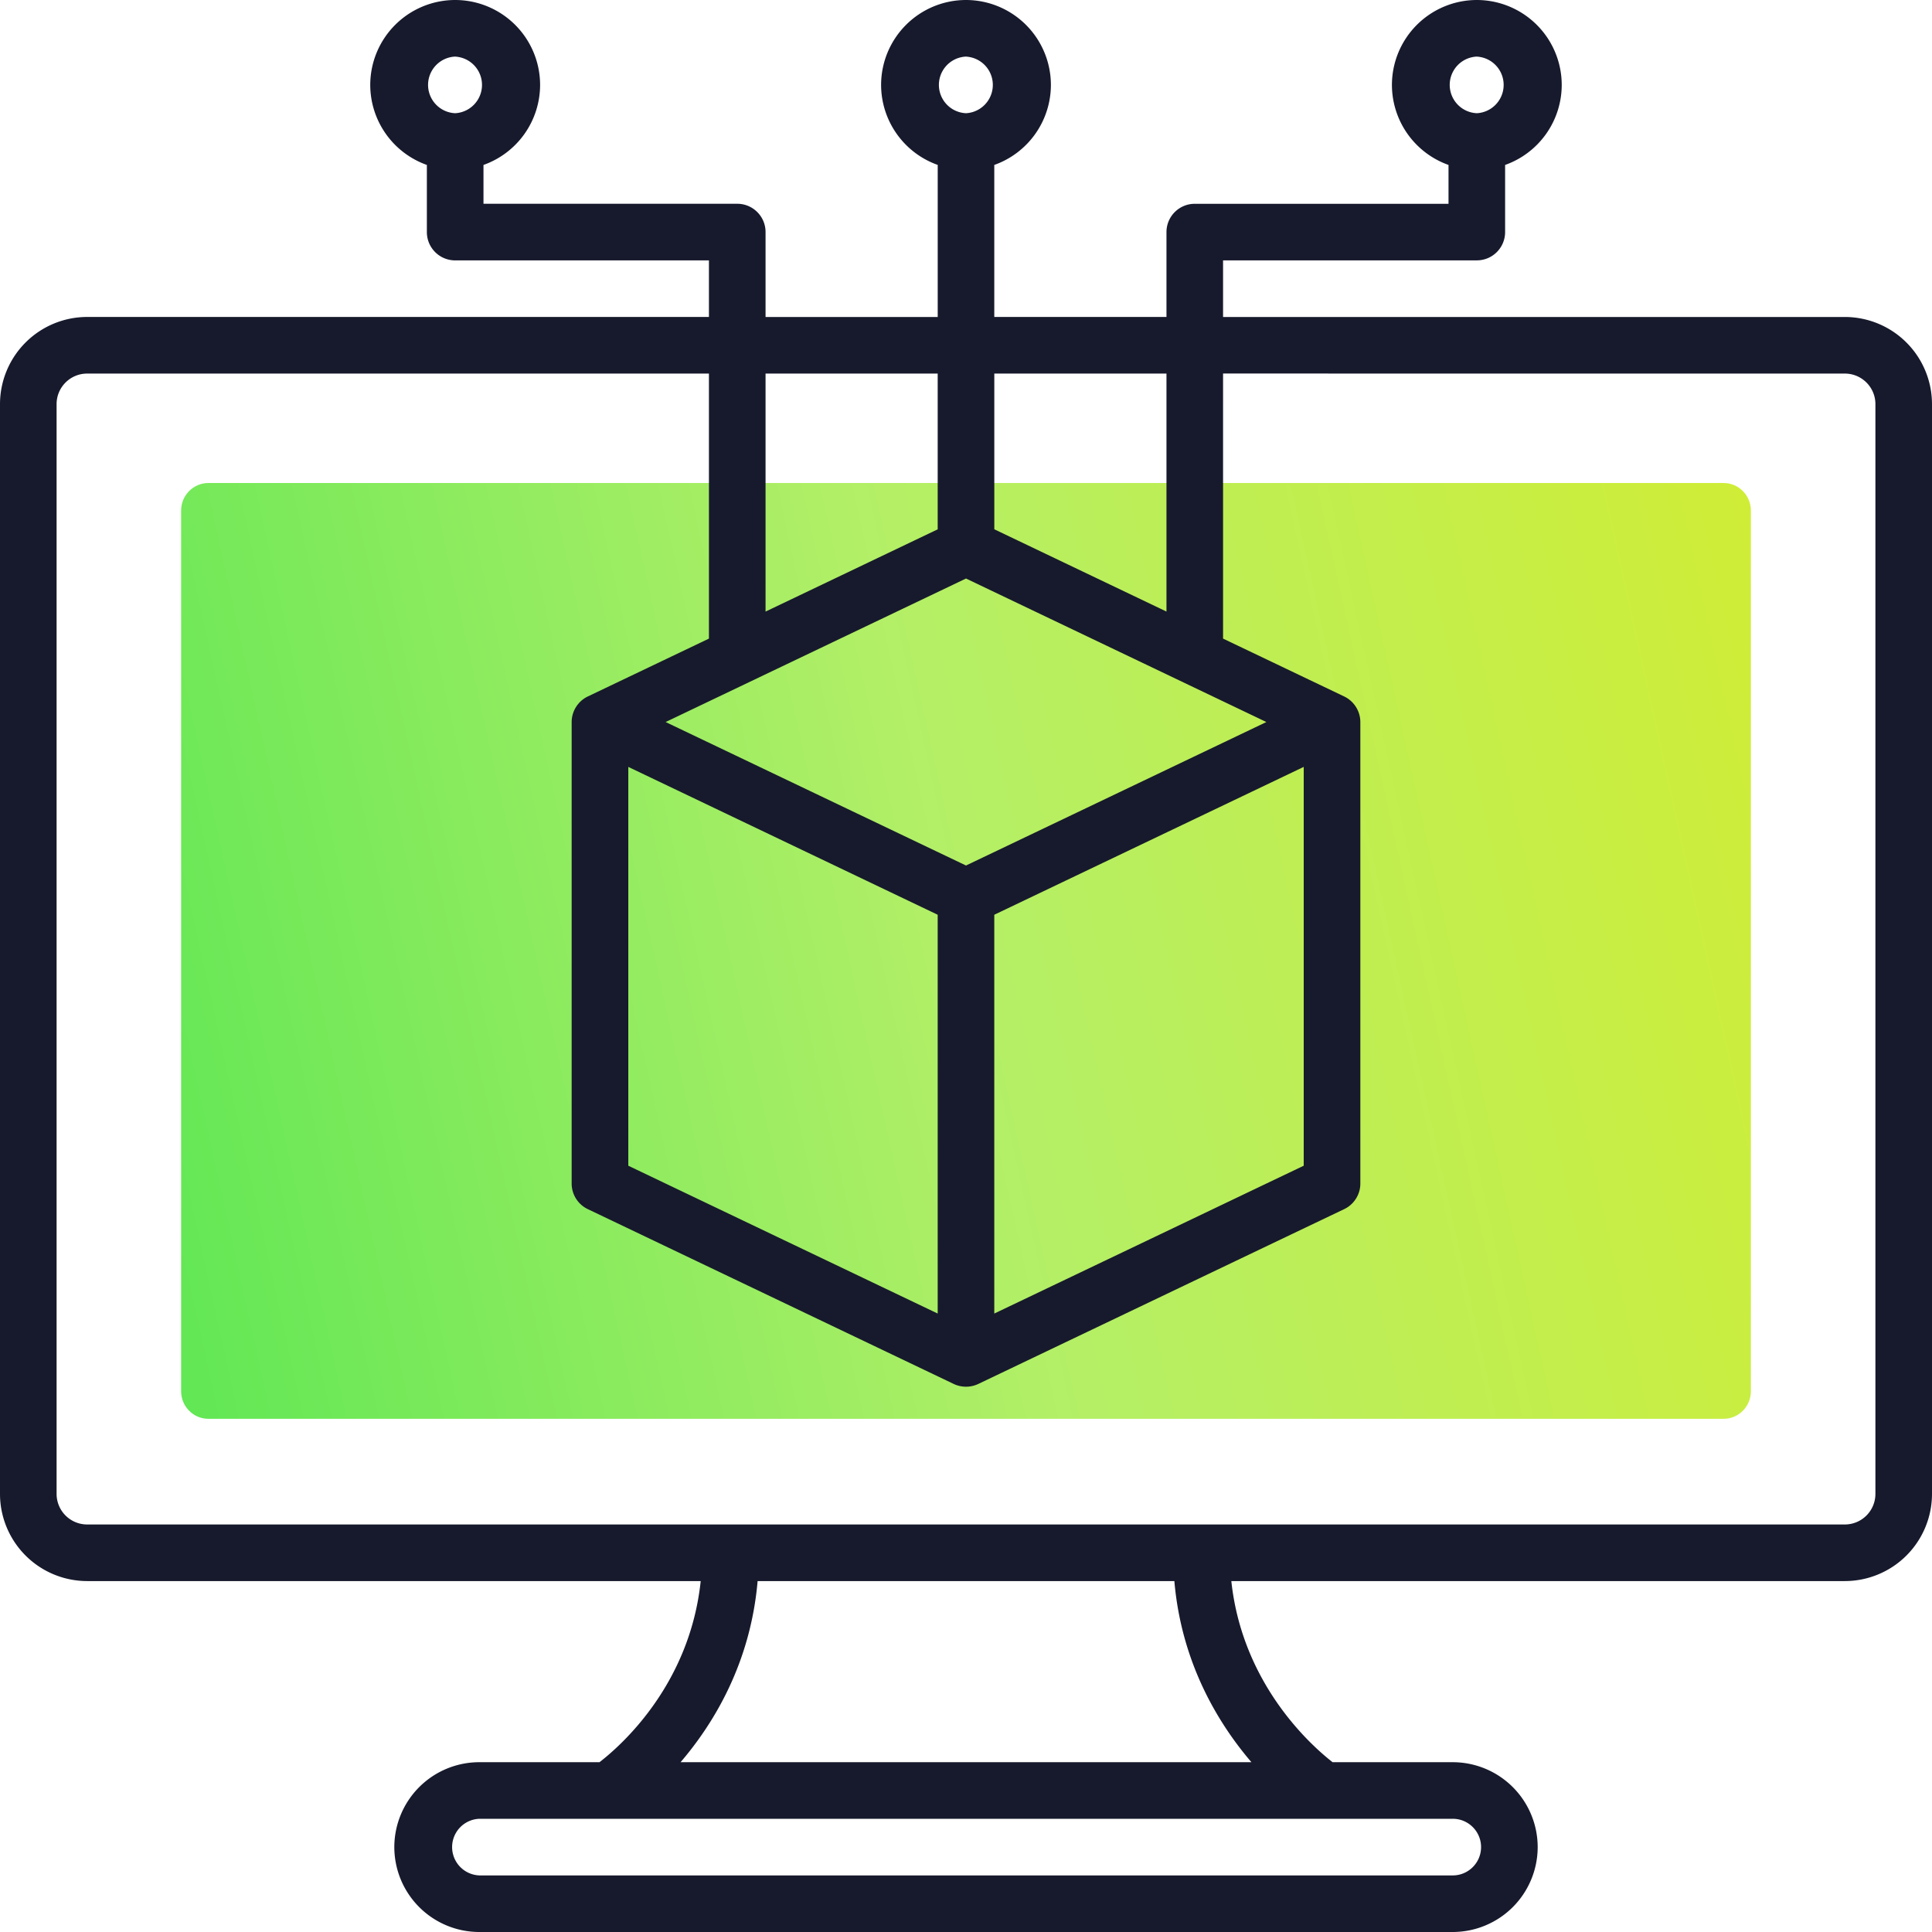
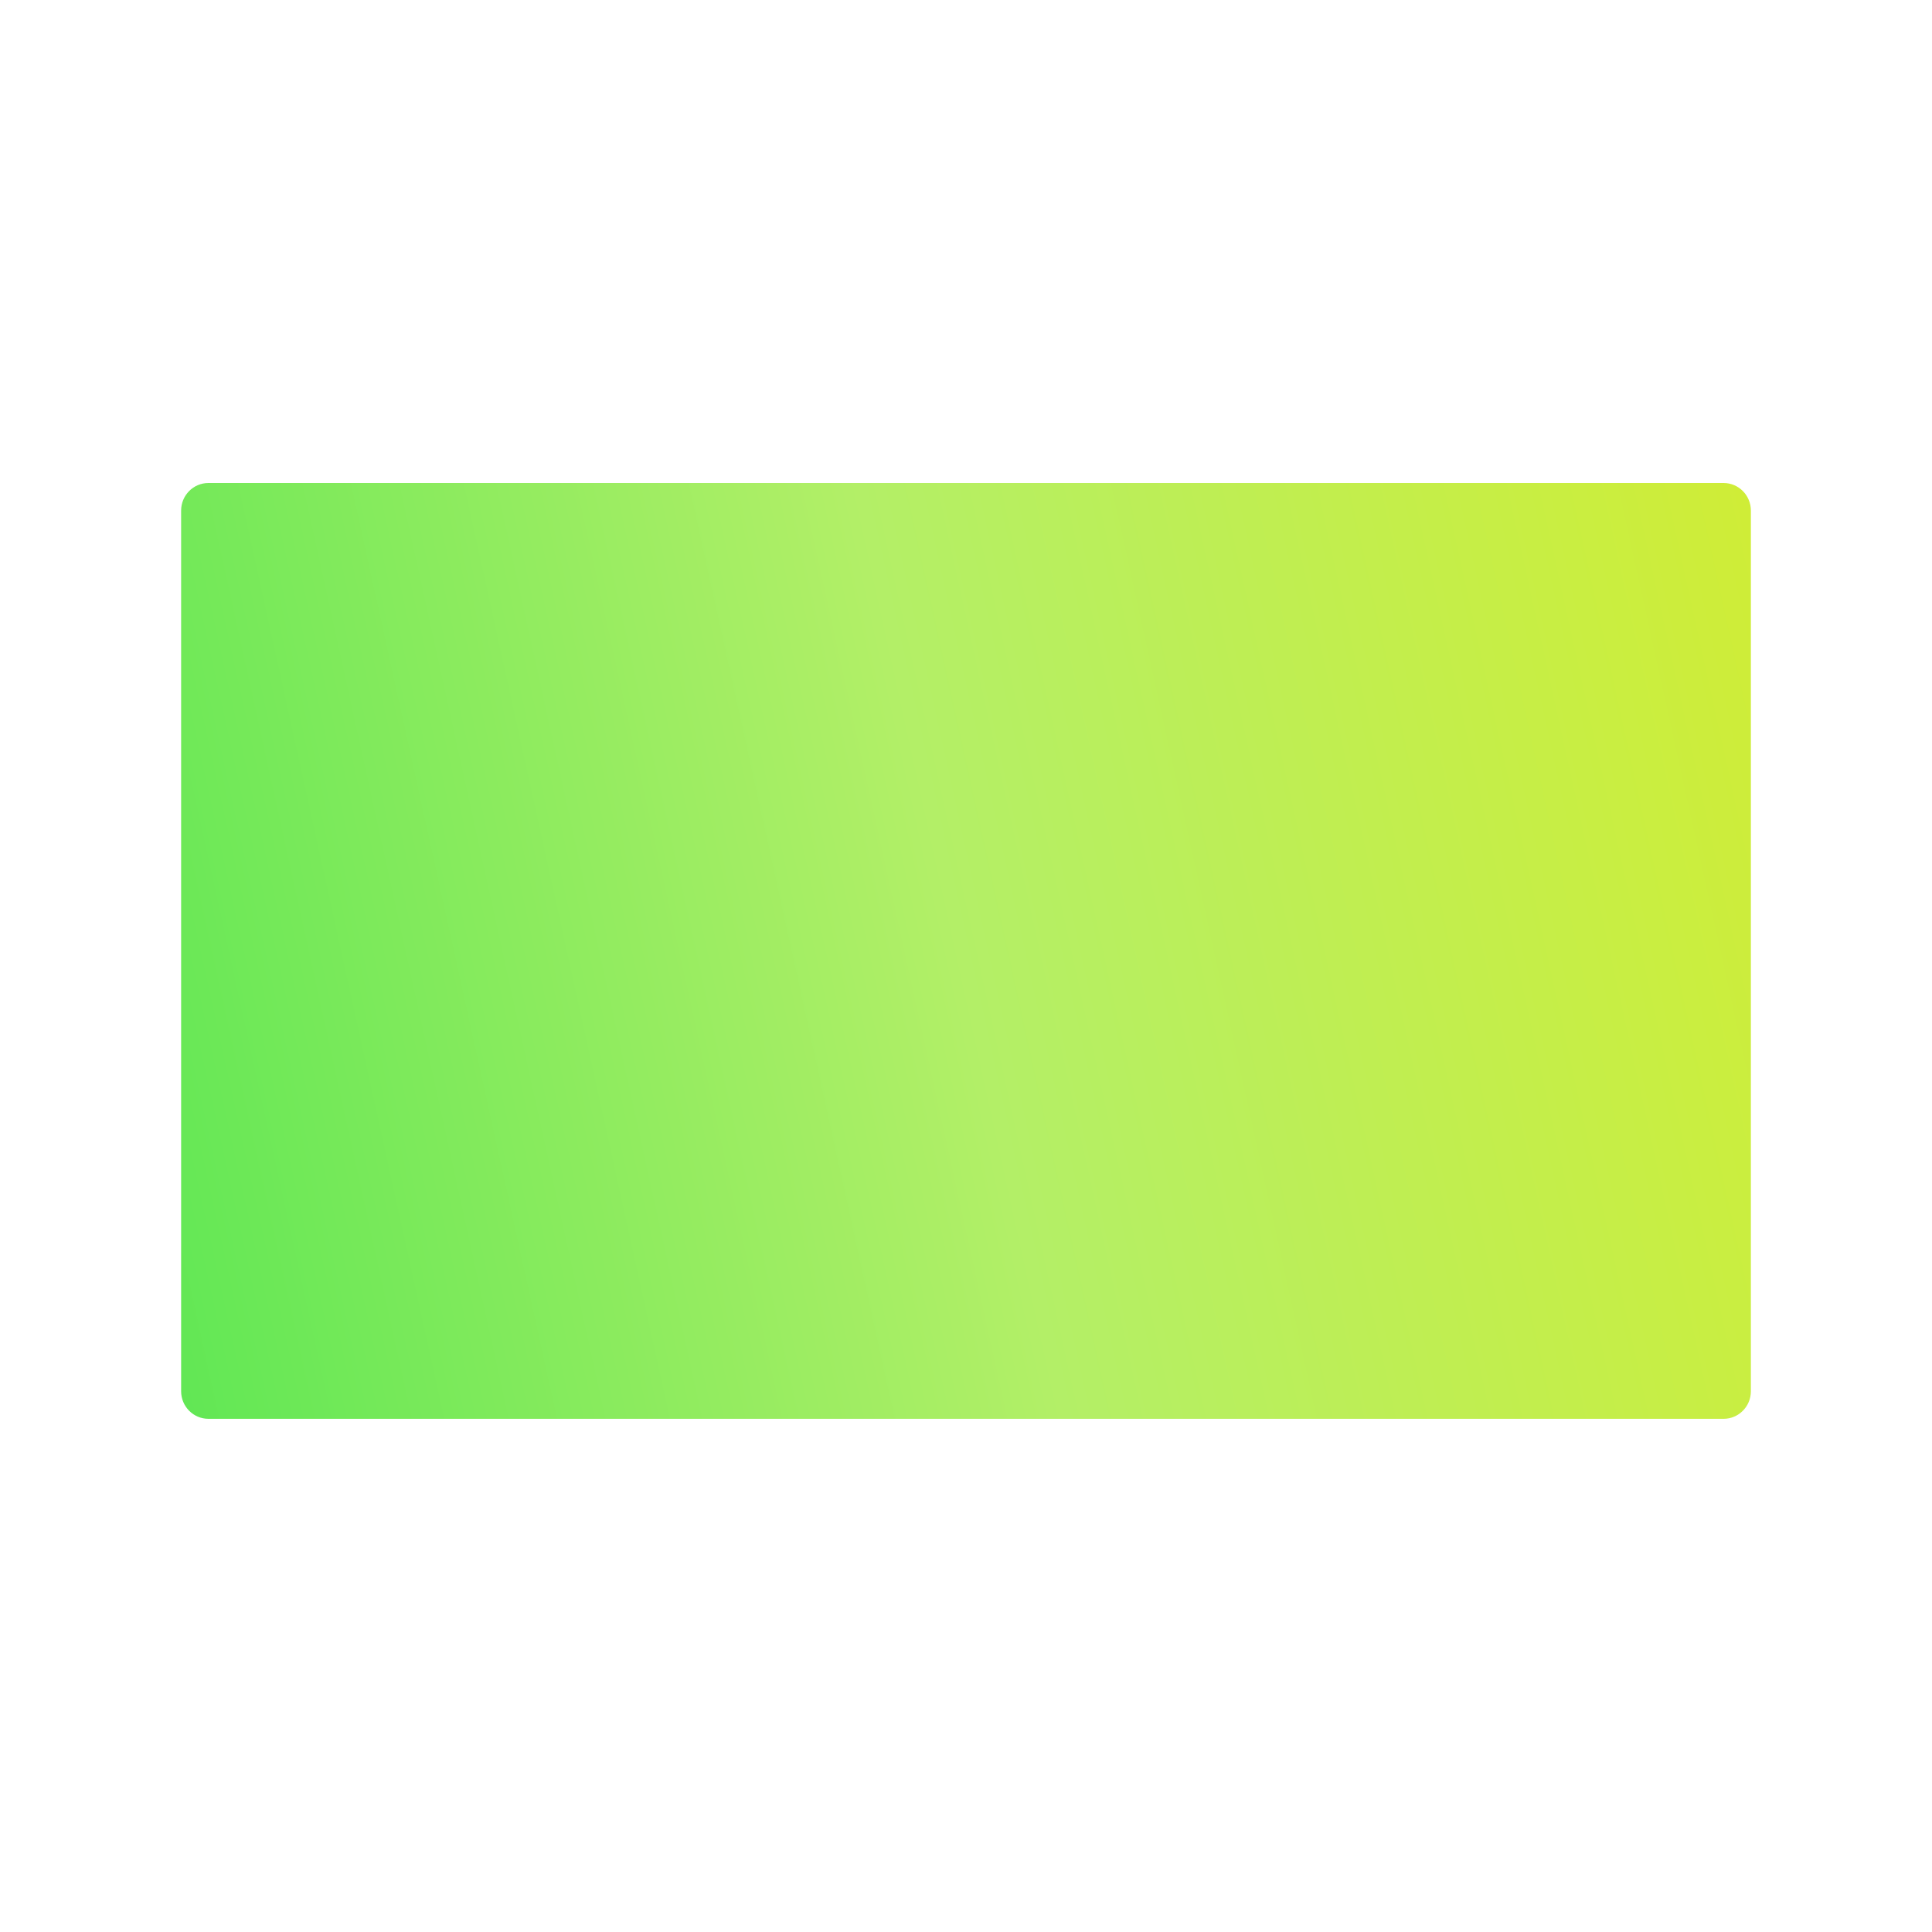
<svg xmlns="http://www.w3.org/2000/svg" width="72" height="72" viewBox="0 0 72 72" fill="none">
  <path d="M7.767 18h56.466c.562 0 1.017.46 1.017 1.028v32.82c0 .567-.455 1.027-1.017 1.027H7.767c-.562 0-1.017-.46-1.017-1.028V19.028c0-.568.455-1.028 1.017-1.028z" fill="url(#paint0_linear)" />
-   <path fill-rule="evenodd" clip-rule="evenodd" d="M49.5 11.813h19.252A3.251 3.251 0 0172 15.06v40.614a3.251 3.251 0 01-3.248 3.248H45.888c.411 3.85 2.978 6.13 3.774 6.75h4.479a3.168 3.168 0 013.164 3.164A3.168 3.168 0 0154.14 72H17.859a3.168 3.168 0 01-3.164-3.164 3.168 3.168 0 013.164-3.164h4.482c.806-.622 3.364-2.881 3.772-6.75H3.248A3.251 3.251 0 010 55.674V15.06a3.251 3.251 0 013.248-3.248H26.42V9.704h-9.457a1.054 1.054 0 01-1.055-1.055V6.147a3.17 3.17 0 01-2.11-2.983A3.168 3.168 0 0116.964 0a3.168 3.168 0 013.164 3.164 3.17 3.17 0 01-2.11 2.983v1.447h9.458c.582 0 1.054.472 1.054 1.054v3.165h6.416V6.146a3.17 3.17 0 01-2.11-2.983A3.168 3.168 0 0136 0a3.168 3.168 0 013.164 3.164 3.17 3.17 0 01-2.11 2.983v5.665h6.417V8.649c0-.582.472-1.054 1.054-1.054h9.457V6.147a3.17 3.17 0 01-2.109-2.983A3.168 3.168 0 0155.037 0a3.168 3.168 0 013.164 3.164 3.17 3.17 0 01-2.11 2.983v2.501c0 .583-.471 1.055-1.054 1.055H45.58v2.11h3.92zM43.214 46.01l-6.16 2.942V34.09l11.532-5.51v14.863l-1.567.748-3.805 1.819zm11.823-43.9a1.056 1.056 0 010 2.109 1.056 1.056 0 010-2.11zM36 2.11a1.056 1.056 0 010 2.109 1.056 1.056 0 010-2.11zm-19.037 0a1.056 1.056 0 010 2.109 1.056 1.056 0 010-2.11zm30.231 24.798L36 32.255l-11.194-5.347L36 21.56l11.194 5.348zm-23.78 1.672l11.531 5.51v14.862l-11.53-5.509V28.58zm31.781 40.256c0 .582-.473 1.055-1.054 1.055H17.859a1.056 1.056 0 010-2.11h36.282c.581 0 1.054.473 1.054 1.055zm-11.43-9.914c.264 3.055 1.636 5.306 2.872 6.75H25.363c1.237-1.444 2.608-3.695 2.871-6.75h15.532zm5.735-45h19.252c.628 0 1.139.51 1.139 1.138v40.614a1.14 1.14 0 01-1.139 1.139H3.248a1.14 1.14 0 01-1.139-1.139V15.06c0-.628.51-1.138 1.139-1.138H26.42V23.799l-4.516 2.157c-.36.172-.6.545-.6.952v17.2c0 .406.234.777.6.952l13.641 6.517c.296.139.63.132.91 0l7.668-3.664 3.805-1.818 2.168-1.035c.366-.175.6-.546.6-.952v-17.2c0-.402-.235-.777-.6-.952l-4.516-2.157V13.92h3.92zm-14.555 5.803v-5.804H28.53V22.792l6.416-3.066zm8.526 3.066l-6.416-3.066v-5.804h6.416V22.792z" fill="#171A2C" />
  <defs>
    <linearGradient id="paint0_linear" x1="65.25" y1="-2.21" x2="-6.752" y2="13.66" gradientUnits="userSpaceOnUse">
      <stop stop-color="#D3ED30" />
      <stop offset=".5" stop-color="#B3EF67" />
      <stop offset="1" stop-color="#55E652" />
    </linearGradient>
  </defs>
</svg>